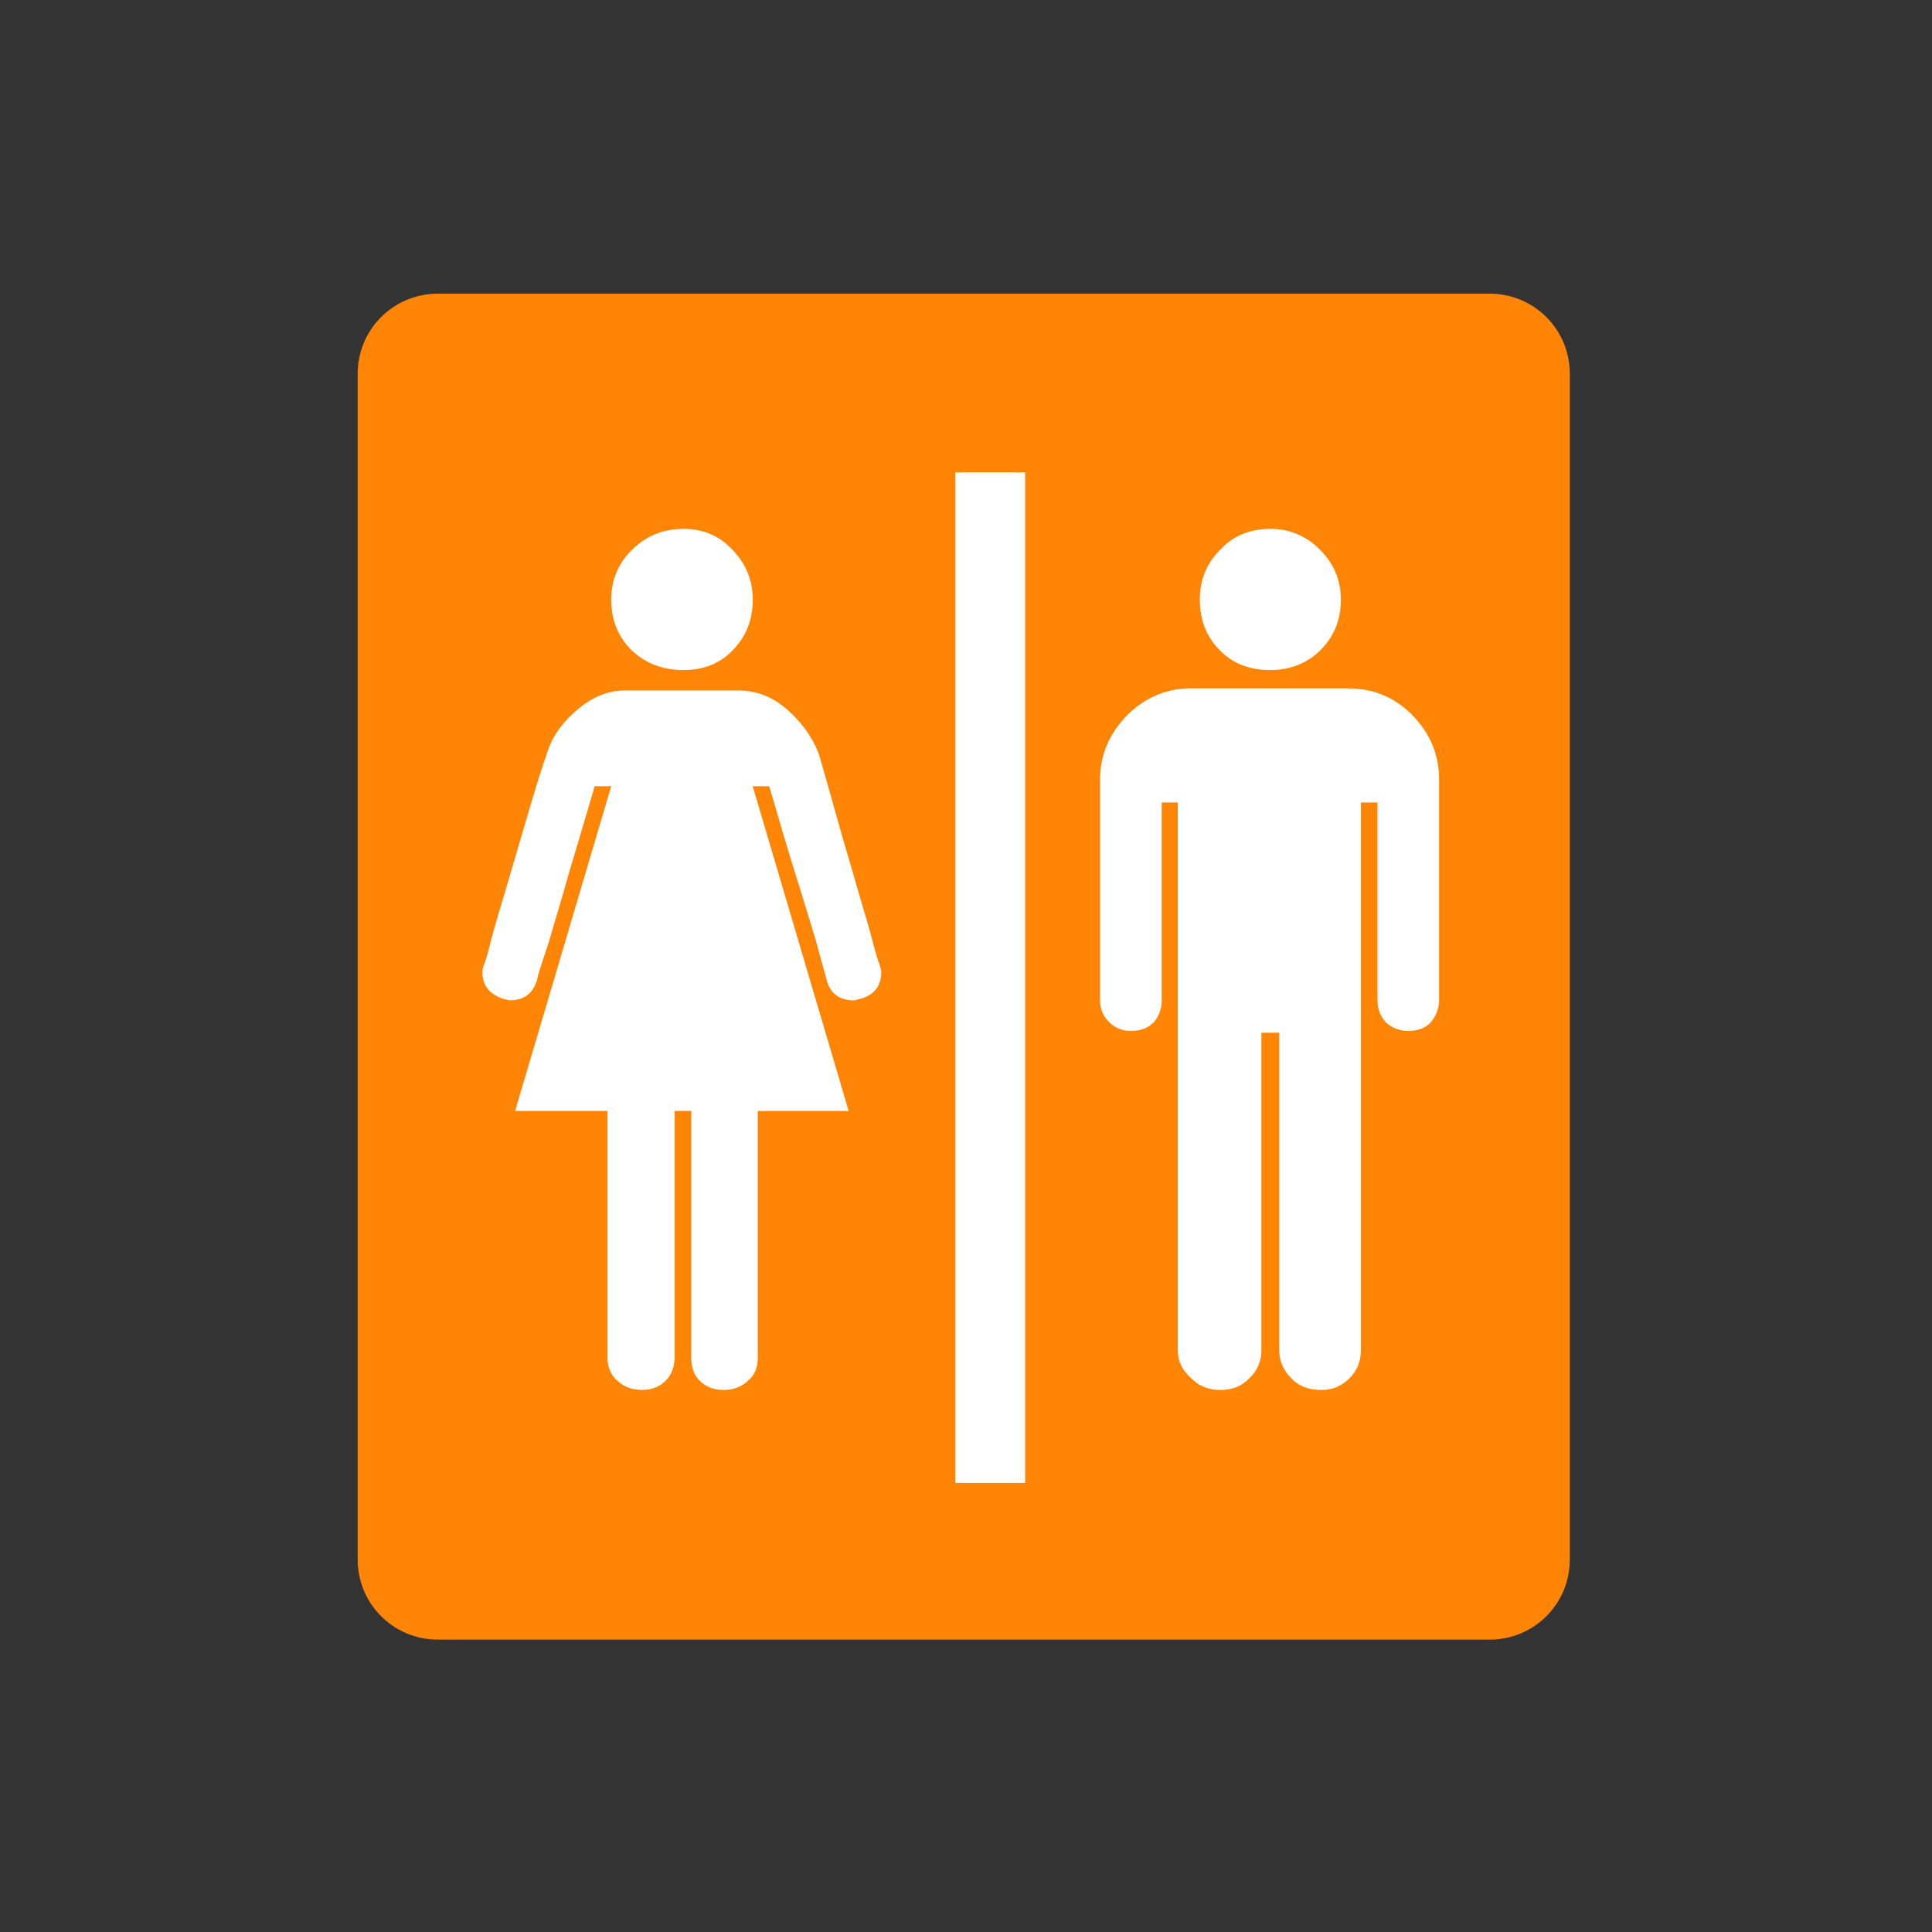
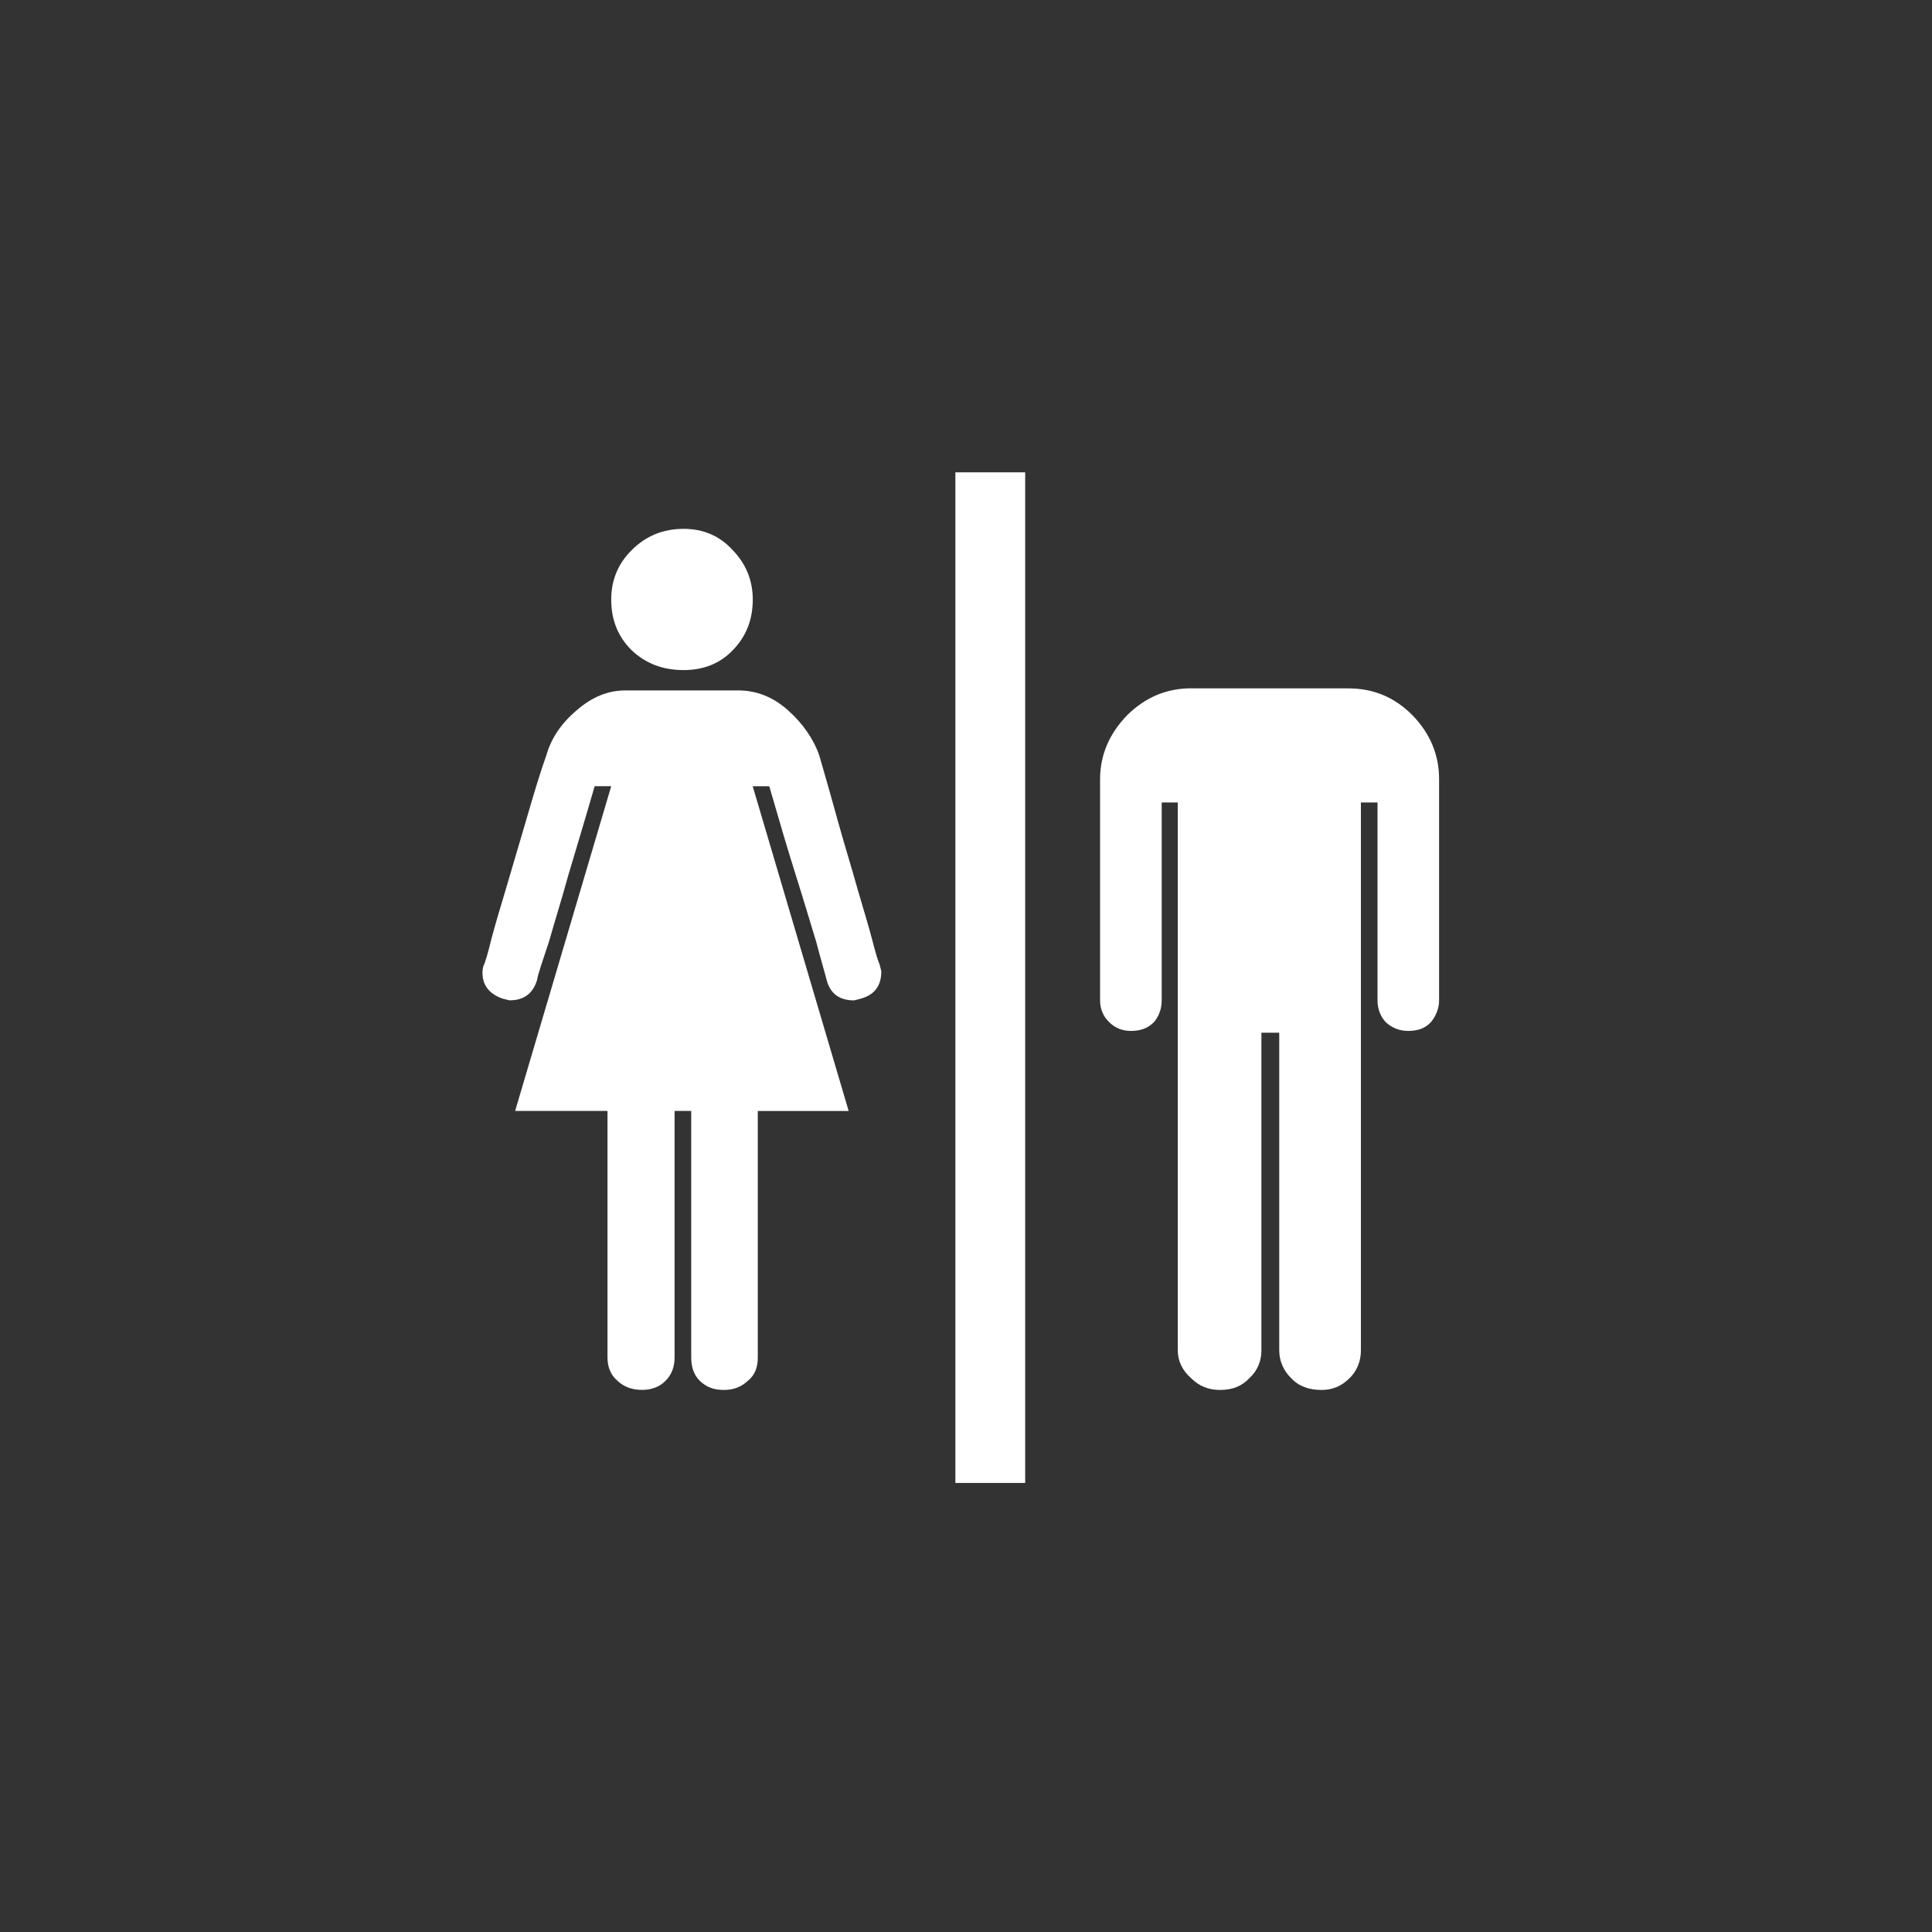
<svg xmlns="http://www.w3.org/2000/svg" xmlns:xlink="http://www.w3.org/1999/xlink" version="1.1" id="Layer_1" x="0px" y="0px" viewBox="0 0 300 300" style="enable-background:new 0 0 300 300" xml:space="preserve">
  <rect x="0" y="0" width="300" height="300" fill="#333333" stroke="none" />
  <style>.st4{fill:#fff}</style>
  <g>
    <defs>
      <rect id="SVGID_1_" x="55.54" y="45.6" width="188.22" height="209.01" />
    </defs>
    <clipPath id="SVGID_2_">
      <use xlink:href="#SVGID_1_" style="overflow:visible" />
    </clipPath>
    <g style="clip-path:url(#SVGID_2_)">
      <g>
        <defs>
-           <path id="SVGID_3_" d="M231.31,45.6H67.99c-6.9,0-12.45,5.55-12.45,12.45v184.1c0,6.9,5.55,12.45,12.45,12.45h163.32      c6.9,0,12.45-5.55,12.45-12.45V58.06C243.76,51.15,238.21,45.6,231.31,45.6z" />
-         </defs>
+           </defs>
        <clipPath id="SVGID_4_">
          <use xlink:href="#SVGID_3_" style="overflow:visible" />
        </clipPath>
        <g style="clip-path:url(#SVGID_4_)">
          <path d="M55.54,45.6h188.22v209.01H55.54V45.6z" style="fill:#ff8507" />
        </g>
      </g>
    </g>
  </g>
  <g>
    <defs>
      <rect id="SVGID_5_" x="74.53" y="106.42" width="63.19" height="110.67" />
    </defs>
    <clipPath id="SVGID_6_">
      <use xlink:href="#SVGID_5_" style="overflow:visible" />
    </clipPath>
    <g style="clip-path:url(#SVGID_6_)">
      <path class="st4" d="M104.75,172.5v38.28c0,1.49-0.49,2.74-1.42,3.64c-0.93,0.95-2.15,1.4-3.64,1.4c-1.51,0-2.79-0.45-3.8-1.4    c-1.06-0.9-1.56-2.15-1.56-3.64V172.5H79.99l14.92-50.42h-2.57c-1.64,5.67-3.02,10.21-4.09,13.81c-0.98,3.6-2.06,6.99-2.99,10.28    c-1.07,3.23-1.78,5.29-1.86,5.99c-0.65,2.14-2.06,3.17-4.28,3.17L78,155.06c-2.07-0.76-3.08-2.1-3.08-4.01    c0-0.52,0.07-0.95,0.29-1.38c0.14-0.37,0.57-1.64,1.07-3.79c0.57-2.14,1.35-4.79,2.28-7.86c0.93-3.13,1.93-6.52,2.99-10.15    c1.07-3.65,2.07-7.17,3.28-10.56c0.72-2.6,2.28-4.96,4.71-7.01c2.43-2.12,4.93-3.09,7.56-3.09h17.56c2.71,0,5.35,0.96,7.71,3.09    c2.29,2.05,3.94,4.41,4.85,7.01c0.98,3.4,1.99,6.91,2.99,10.56c1.01,3.63,2.08,7.02,2.94,10.15c0.91,3.08,1.71,5.73,2.27,7.86    c0.56,2.15,0.93,3.42,1.14,3.79l0.29,1.14c0,2.3-1.07,3.65-3.14,4.25l-1.08,0.28c-2.27,0-3.71-1.03-4.27-3.17    c-0.16-0.7-0.79-2.76-1.64-5.99c-1-3.28-2.01-6.68-3.15-10.28c-1.14-3.6-2.48-8.14-4.12-13.81h-2.57l14.9,50.42h-14.11v38.28    c0,1.49-0.43,2.74-1.57,3.64c-1.01,0.95-2.22,1.4-3.71,1.4c-1.57,0-2.72-0.45-3.71-1.4c-0.93-0.9-1.35-2.15-1.35-3.64V172.5    H104.75z" />
    </g>
  </g>
  <path class="st4" d="M106.17,104.05c3.01,0,5.58-0.98,7.58-3.05c2.07-2.1,3.14-4.72,3.14-7.89c0-3.01-1.07-5.58-3.14-7.71  c-1.99-2.19-4.57-3.28-7.58-3.28c-3.2,0-5.85,1.09-8.06,3.28c-2.15,2.12-3.2,4.7-3.2,7.71c0,3.16,1.05,5.78,3.2,7.89  C100.32,103.07,102.97,104.05,106.17,104.05z" />
  <g>
    <defs>
      <rect id="SVGID_7_" x="169.72" y="106.42" width="53.73" height="110.67" />
    </defs>
    <clipPath id="SVGID_8_">
      <use xlink:href="#SVGID_7_" style="overflow:visible" />
    </clipPath>
    <g style="clip-path:url(#SVGID_8_)">
      <path class="st4" d="M184.96,106.88c-3.85,0-7.14,1.42-9.93,4.17c-2.78,2.86-4.21,6.21-4.21,9.92v34.36c0,1.29,0.44,2.46,1.43,3.4    c0.92,0.93,2.06,1.35,3.36,1.35c1.49,0,2.64-0.42,3.56-1.35c0.8-0.93,1.22-2.11,1.22-3.4v-30.72h2.49v85.07    c0,1.64,0.72,3.14,2.07,4.32c1.28,1.29,2.78,1.83,4.48,1.83c1.86,0,3.37-0.54,4.57-1.83c1.29-1.18,1.87-2.68,1.87-4.32v-49.32    h2.77v49.32c0,1.64,0.65,3.14,1.85,4.32c1.21,1.29,2.79,1.83,4.72,1.83c1.64,0,3.06-0.54,4.35-1.83c1.2-1.18,1.76-2.68,1.76-4.32    v-85.07h2.58v30.72c0,1.29,0.42,2.46,1.28,3.4c1.01,0.93,2.21,1.35,3.49,1.35c1.51,0,2.65-0.42,3.51-1.35    c0.78-0.93,1.28-2.11,1.28-3.4v-34.35c0-3.71-1.35-7.06-4.14-9.92c-2.72-2.75-5.99-4.17-9.98-4.17H184.96z" />
    </g>
  </g>
-   <path class="st4" d="M197.23,104.05c3,0,5.64-0.98,7.77-3.05c2.13-2.1,3.21-4.72,3.21-7.89c0-3.01-1.08-5.58-3.21-7.71  c-2.14-2.19-4.77-3.28-7.77-3.28c-3.14,0-5.79,1.09-7.79,3.28c-2.12,2.12-3.13,4.7-3.13,7.71c0,3.16,1.01,5.78,3.13,7.89  C191.45,103.07,194.1,104.05,197.23,104.05z" />
  <g>
    <defs>
      <rect id="SVGID_9_" x="147.05" y="73.34" width="13.33" height="156.93" />
    </defs>
    <clipPath id="SVGID_10_">
      <use xlink:href="#SVGID_9_" style="overflow:visible" />
    </clipPath>
    <g style="clip-path:url(#SVGID_10_)">
      <path class="st4" d="M148.35,73.34h10.84v157.07h-10.84V73.34z" />
    </g>
  </g>
</svg>